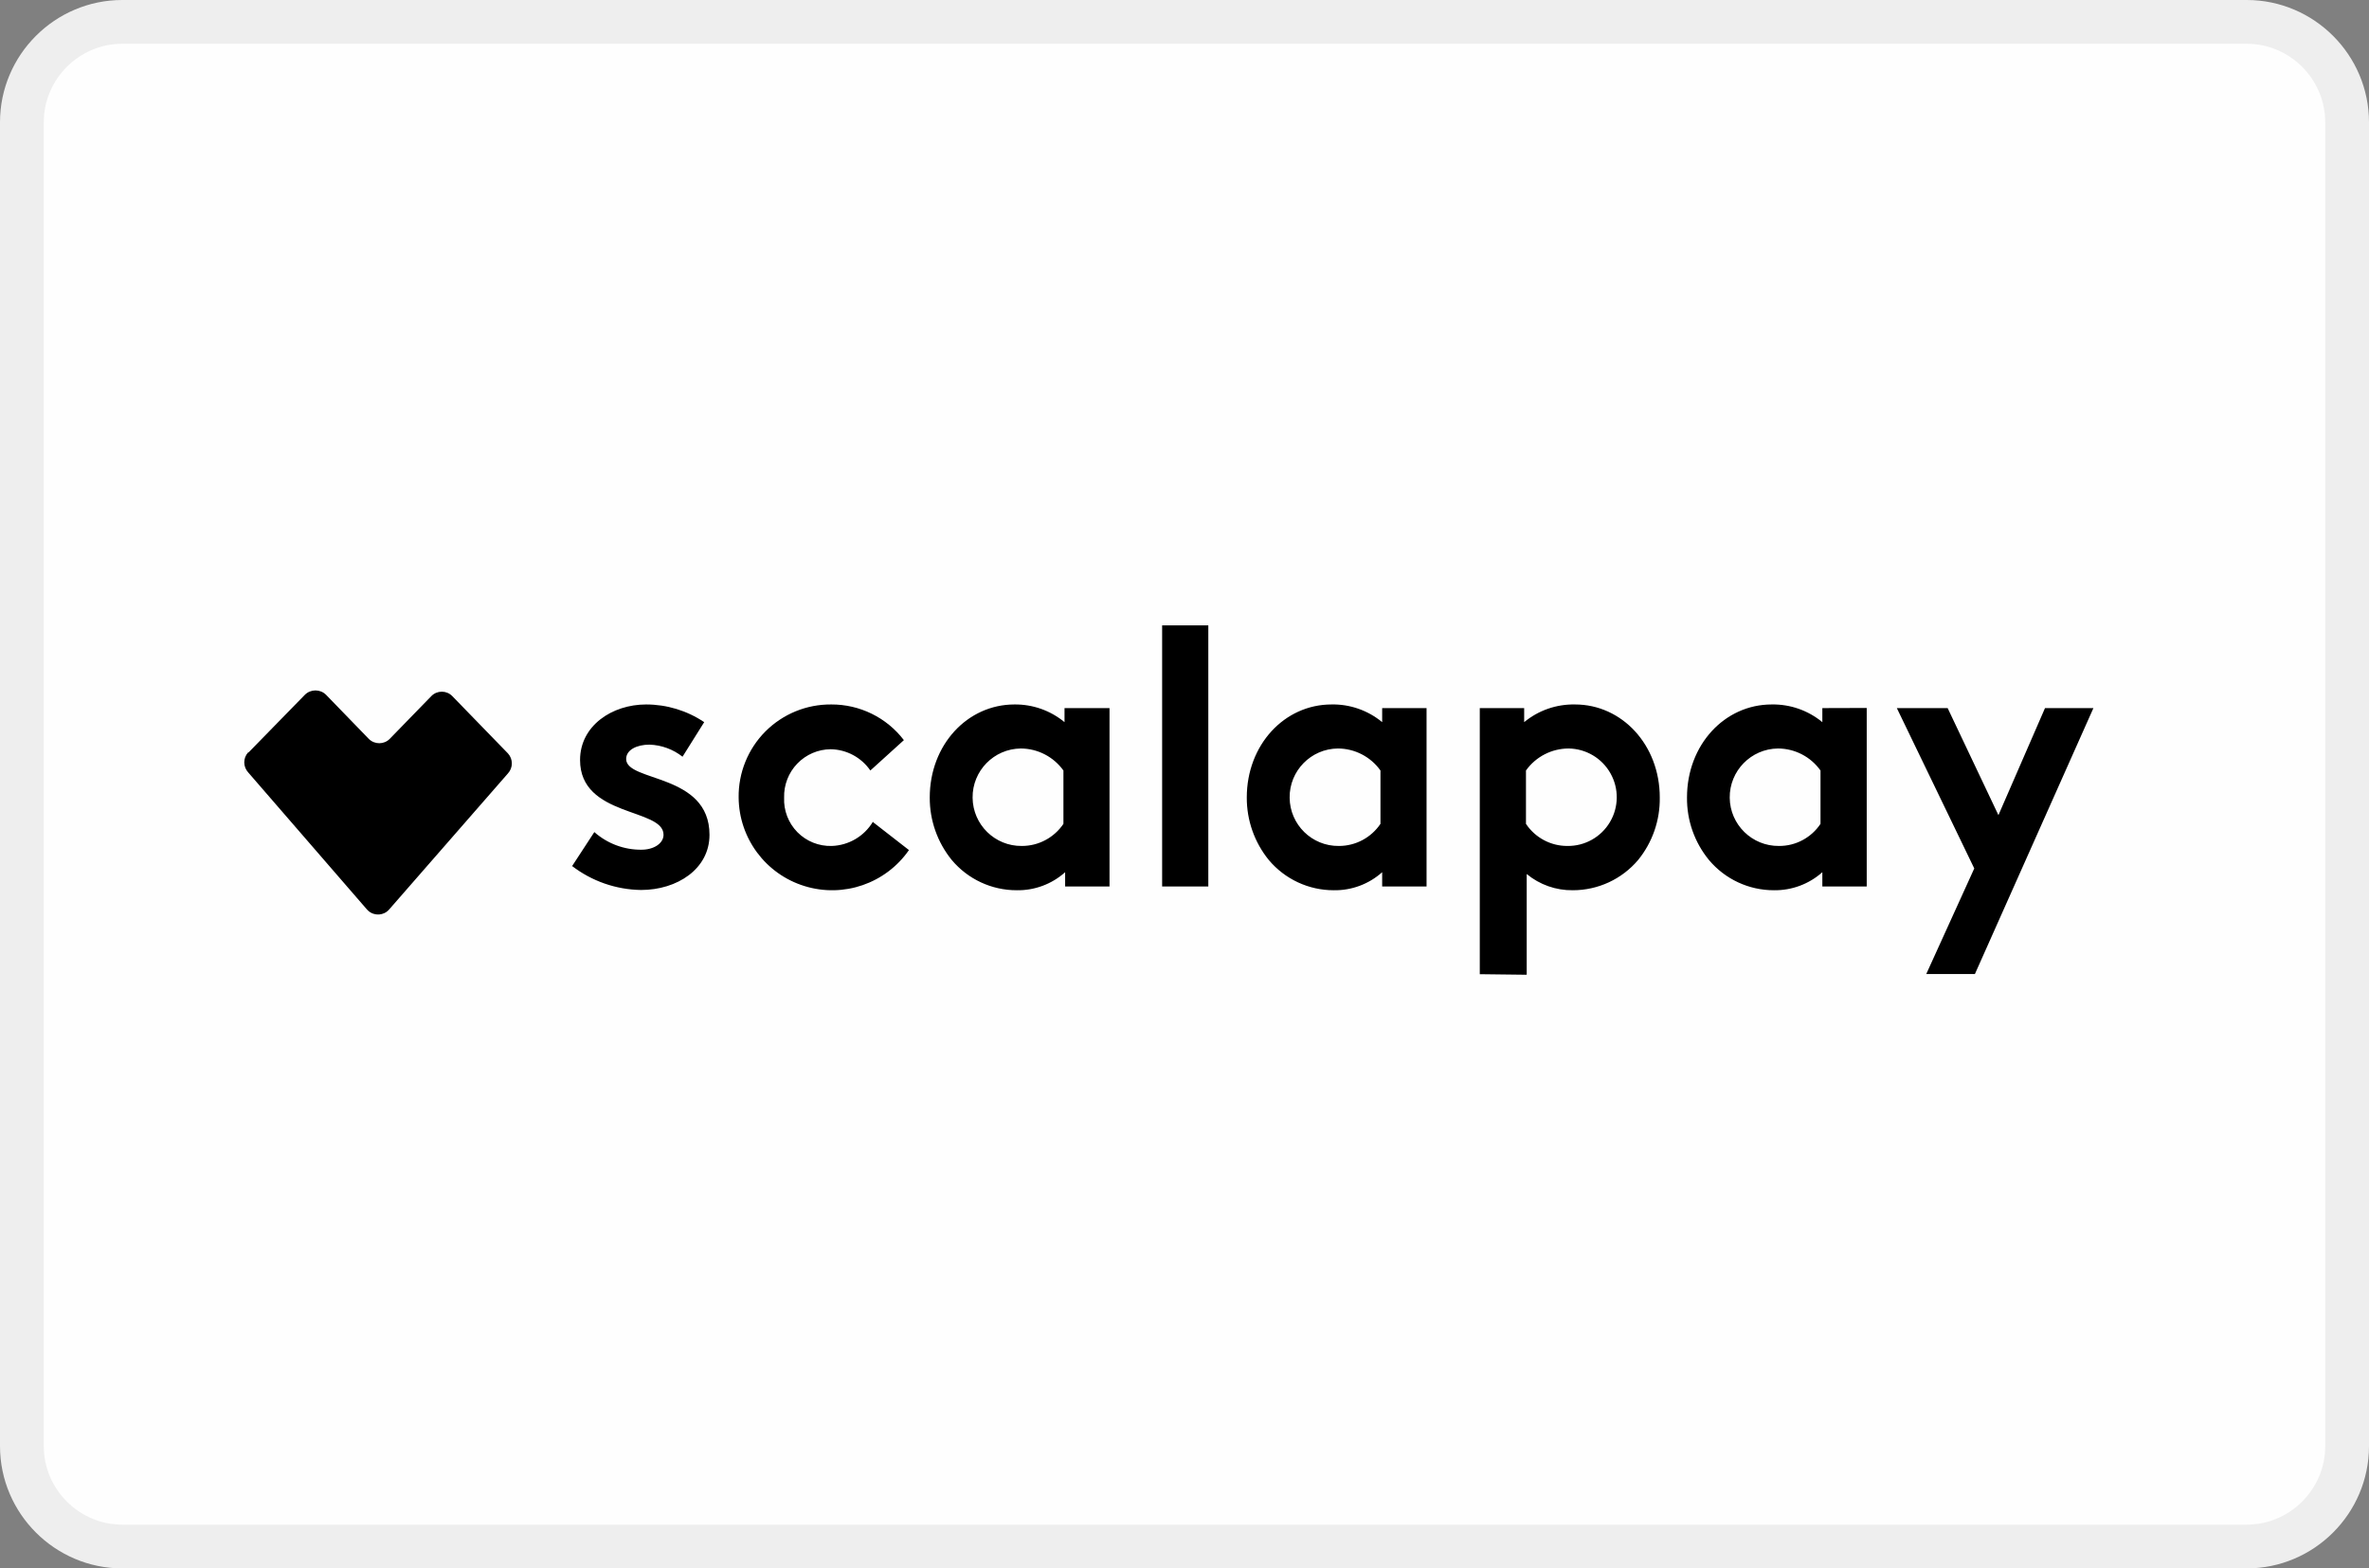
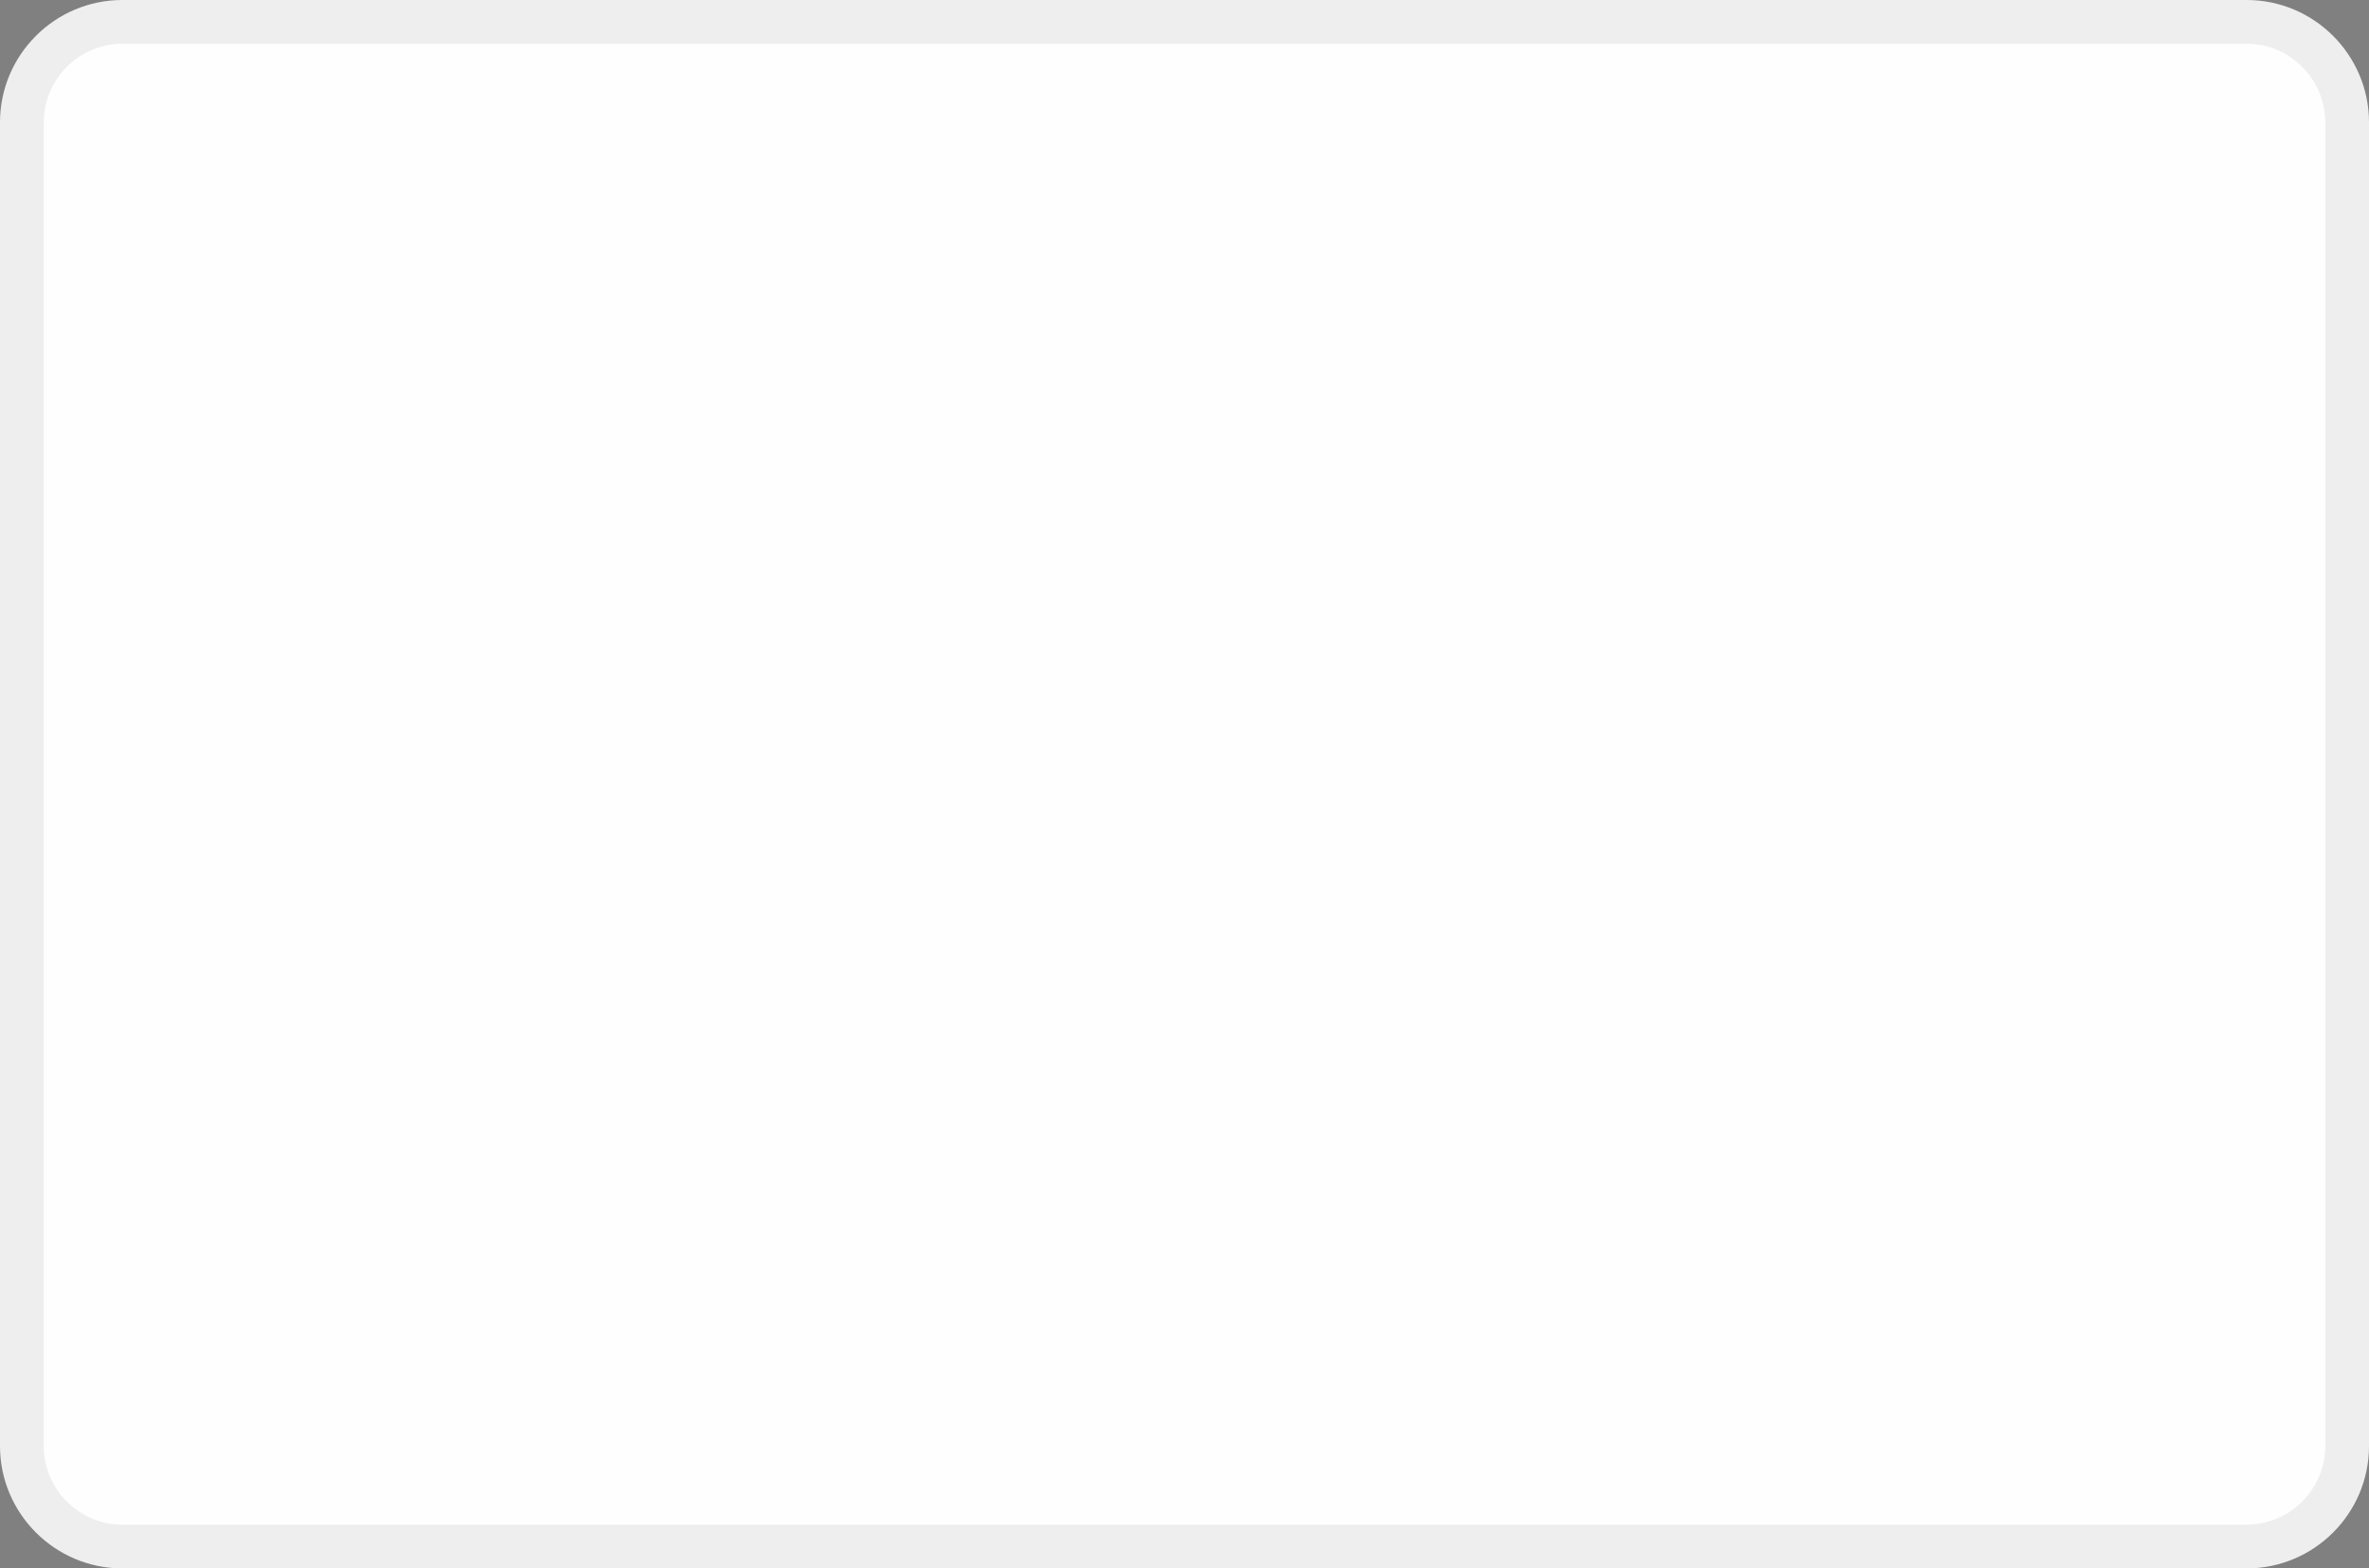
<svg xmlns="http://www.w3.org/2000/svg" xmlns:xlink="http://www.w3.org/1999/xlink" width="54.122px" height="35.838px" viewBox="0 0 54.122 35.838" version="1.1">
  <rect x="0" y="0" width="54.122" height="35.838" fill="#808080" stroke="none" />
  <defs>
    <path d="M5.18 16.692L6.468 15.373C6.601 15.244 6.813 15.244 6.946 15.373L6.946 15.373L7.927 16.385C8.059 16.515 8.271 16.515 8.402 16.385L8.402 16.385L9.356 15.404C9.419 15.34 9.504 15.305 9.594 15.305C9.683 15.305 9.768 15.34 9.831 15.404L9.831 15.404L11.105 16.716C11.223 16.845 11.223 17.043 11.105 17.172L8.391 20.281C8.269 20.422 8.057 20.436 7.916 20.314L7.883 20.281L5.169 17.148C5.051 17.018 5.051 16.82 5.169 16.692L5.18 16.692ZM12.567 19.295L13.078 18.513C13.375 18.776 13.759 18.92 14.156 18.916C14.432 18.916 14.659 18.775 14.659 18.573C14.659 17.96 12.752 18.178 12.752 16.866C12.752 16.084 13.482 15.597 14.261 15.597C14.733 15.597 15.195 15.737 15.588 16.001L15.093 16.791C14.877 16.621 14.613 16.524 14.338 16.515C14.048 16.515 13.805 16.634 13.805 16.843C13.805 17.374 15.709 17.164 15.709 18.576C15.709 19.355 14.971 19.836 14.145 19.836C13.572 19.828 13.018 19.634 12.564 19.284L12.567 19.295ZM19.456 18.294L20.266 18.924C19.735 19.689 18.77 20.022 17.881 19.747C16.991 19.473 16.382 18.653 16.375 17.722C16.368 17.158 16.588 16.614 16.986 16.214C17.385 15.814 17.927 15.592 18.492 15.597C19.142 15.594 19.756 15.896 20.15 16.412L19.384 17.106C19.178 16.807 18.841 16.626 18.478 16.62C18.189 16.622 17.914 16.741 17.714 16.949C17.514 17.157 17.406 17.437 17.414 17.725C17.401 18.019 17.511 18.305 17.717 18.515C17.924 18.725 18.209 18.839 18.503 18.83C18.89 18.817 19.243 18.609 19.442 18.278L19.456 18.294ZM23.795 18.327L23.795 17.106C23.57 16.792 23.208 16.605 22.822 16.603C22.207 16.609 21.713 17.113 21.72 17.728C21.726 18.343 22.229 18.837 22.844 18.83C23.226 18.831 23.582 18.641 23.795 18.325L23.795 18.327ZM24.848 15.68L24.848 19.756L23.834 19.756L23.834 19.43C23.53 19.702 23.136 19.849 22.728 19.842C22.156 19.843 21.612 19.59 21.244 19.151C20.916 18.748 20.738 18.242 20.741 17.722C20.741 16.52 21.601 15.597 22.676 15.597C23.093 15.592 23.498 15.735 23.82 16.001L23.82 15.68L24.848 15.68ZM27.105 13.79L27.105 19.756L26.05 19.756L26.05 13.79L27.105 13.79ZM31.038 18.327L31.038 17.106C30.814 16.791 30.451 16.604 30.065 16.603C29.45 16.609 28.956 17.113 28.963 17.728C28.969 18.343 29.472 18.837 30.087 18.83C30.469 18.831 30.825 18.641 31.038 18.325L31.038 18.327ZM32.091 15.68L32.091 19.756L31.077 19.756L31.077 19.43C30.773 19.702 30.378 19.849 29.971 19.842C29.399 19.843 28.855 19.59 28.487 19.151C28.159 18.748 27.981 18.242 27.984 17.722C27.984 16.52 28.844 15.597 29.919 15.597C30.34 15.588 30.752 15.732 31.077 16.001L31.077 15.68L32.091 15.68ZM33.307 21.76L33.307 15.68L34.321 15.68L34.321 16.001C34.648 15.731 35.061 15.588 35.484 15.597C36.554 15.597 37.419 16.52 37.419 17.722C37.427 18.242 37.252 18.748 36.924 19.151C36.553 19.59 36.007 19.842 35.432 19.842C35.048 19.847 34.675 19.716 34.379 19.471L34.379 21.773L33.307 21.76ZM34.362 17.106L34.362 18.325C34.573 18.642 34.929 18.832 35.31 18.83C35.708 18.835 36.078 18.627 36.281 18.284C36.484 17.942 36.488 17.517 36.293 17.171C36.098 16.824 35.733 16.608 35.335 16.603C34.949 16.604 34.586 16.791 34.362 17.106L34.362 17.106ZM41.091 18.325L41.091 17.106C40.867 16.791 40.505 16.604 40.119 16.603C39.504 16.61 39.011 17.114 39.017 17.729C39.024 18.344 39.528 18.837 40.144 18.83C40.524 18.832 40.88 18.642 41.091 18.325ZM42.147 15.677L42.147 19.756L41.133 19.756L41.133 19.43C40.829 19.701 40.434 19.848 40.027 19.842C39.455 19.843 38.911 19.59 38.543 19.151C38.213 18.749 38.035 18.243 38.041 17.722C38.041 16.52 38.9 15.597 39.975 15.597C40.397 15.589 40.807 15.732 41.133 16.001L41.133 15.68L42.147 15.677ZM44.612 21.757L43.507 21.757L44.604 19.344L42.835 15.68L43.996 15.68L45.156 18.126L46.22 15.68L47.326 15.68L44.617 21.76L44.612 21.757Z" id="path_1" />
    <clipPath id="mask_1">
      <use xlink:href="#path_1" />
    </clipPath>
  </defs>
  <g id="Scalapay" transform="translate(0.5 0.5)">
    <path d="M50.829 34.838L2.293 34.838C1.032 34.838 0 33.806 0 32.545L0 2.293C0 1.032 1.032 0 2.293 0L50.829 0C52.09 0 53.122 1.032 53.122 2.293L53.122 32.545C53.122 33.806 52.09 34.838 50.829 34.838" id="Fill-1" fill="#FEFEFE" fill-rule="evenodd" stroke="#EEEEEE" stroke-width="1" />
-     <path d="M5.18 16.692L6.468 15.373C6.601 15.244 6.813 15.244 6.946 15.373L6.946 15.373L7.927 16.385C8.059 16.515 8.271 16.515 8.402 16.385L8.402 16.385L9.356 15.404C9.419 15.34 9.504 15.305 9.594 15.305C9.683 15.305 9.768 15.34 9.831 15.404L9.831 15.404L11.105 16.716C11.223 16.845 11.223 17.043 11.105 17.172L8.391 20.281C8.269 20.422 8.057 20.436 7.916 20.314L7.883 20.281L5.169 17.148C5.051 17.018 5.051 16.82 5.169 16.692L5.18 16.692ZM12.567 19.295L13.078 18.513C13.375 18.776 13.759 18.92 14.156 18.916C14.432 18.916 14.659 18.775 14.659 18.573C14.659 17.96 12.752 18.178 12.752 16.866C12.752 16.084 13.482 15.597 14.261 15.597C14.733 15.597 15.195 15.737 15.588 16.001L15.093 16.791C14.877 16.621 14.613 16.524 14.338 16.515C14.048 16.515 13.805 16.634 13.805 16.843C13.805 17.374 15.709 17.164 15.709 18.576C15.709 19.355 14.971 19.836 14.145 19.836C13.572 19.828 13.018 19.634 12.564 19.284L12.567 19.295ZM19.456 18.294L20.266 18.924C19.735 19.689 18.77 20.022 17.881 19.747C16.991 19.473 16.382 18.653 16.375 17.722C16.368 17.158 16.588 16.614 16.986 16.214C17.385 15.814 17.927 15.592 18.492 15.597C19.142 15.594 19.756 15.896 20.15 16.412L19.384 17.106C19.178 16.807 18.841 16.626 18.478 16.62C18.189 16.622 17.914 16.741 17.714 16.949C17.514 17.157 17.406 17.437 17.414 17.725C17.401 18.019 17.511 18.305 17.717 18.515C17.924 18.725 18.209 18.839 18.503 18.83C18.89 18.817 19.243 18.609 19.442 18.278L19.456 18.294ZM23.795 18.327L23.795 17.106C23.57 16.792 23.208 16.605 22.822 16.603C22.207 16.609 21.713 17.113 21.72 17.728C21.726 18.343 22.229 18.837 22.844 18.83C23.226 18.831 23.582 18.641 23.795 18.325L23.795 18.327ZM24.848 15.68L24.848 19.756L23.834 19.756L23.834 19.43C23.53 19.702 23.136 19.849 22.728 19.842C22.156 19.843 21.612 19.59 21.244 19.151C20.916 18.748 20.738 18.242 20.741 17.722C20.741 16.52 21.601 15.597 22.676 15.597C23.093 15.592 23.498 15.735 23.82 16.001L23.82 15.68L24.848 15.68ZM27.105 13.79L27.105 19.756L26.05 19.756L26.05 13.79L27.105 13.79ZM31.038 18.327L31.038 17.106C30.814 16.791 30.451 16.604 30.065 16.603C29.45 16.609 28.956 17.113 28.963 17.728C28.969 18.343 29.472 18.837 30.087 18.83C30.469 18.831 30.825 18.641 31.038 18.325L31.038 18.327ZM32.091 15.68L32.091 19.756L31.077 19.756L31.077 19.43C30.773 19.702 30.378 19.849 29.971 19.842C29.399 19.843 28.855 19.59 28.487 19.151C28.159 18.748 27.981 18.242 27.984 17.722C27.984 16.52 28.844 15.597 29.919 15.597C30.34 15.588 30.752 15.732 31.077 16.001L31.077 15.68L32.091 15.68ZM33.307 21.76L33.307 15.68L34.321 15.68L34.321 16.001C34.648 15.731 35.061 15.588 35.484 15.597C36.554 15.597 37.419 16.52 37.419 17.722C37.427 18.242 37.252 18.748 36.924 19.151C36.553 19.59 36.007 19.842 35.432 19.842C35.048 19.847 34.675 19.716 34.379 19.471L34.379 21.773L33.307 21.76ZM34.362 17.106L34.362 18.325C34.573 18.642 34.929 18.832 35.31 18.83C35.708 18.835 36.078 18.627 36.281 18.284C36.484 17.942 36.488 17.517 36.293 17.171C36.098 16.824 35.733 16.608 35.335 16.603C34.949 16.604 34.586 16.791 34.362 17.106L34.362 17.106ZM41.091 18.325L41.091 17.106C40.867 16.791 40.505 16.604 40.119 16.603C39.504 16.61 39.011 17.114 39.017 17.729C39.024 18.344 39.528 18.837 40.144 18.83C40.524 18.832 40.88 18.642 41.091 18.325ZM42.147 15.677L42.147 19.756L41.133 19.756L41.133 19.43C40.829 19.701 40.434 19.848 40.027 19.842C39.455 19.843 38.911 19.59 38.543 19.151C38.213 18.749 38.035 18.243 38.041 17.722C38.041 16.52 38.9 15.597 39.975 15.597C40.397 15.589 40.807 15.732 41.133 16.001L41.133 15.68L42.147 15.677ZM44.612 21.757L43.507 21.757L44.604 19.344L42.835 15.68L43.996 15.68L45.156 18.126L46.22 15.68L47.326 15.68L44.617 21.76L44.612 21.757Z" id="Shape" fill="#000000" fill-rule="evenodd" stroke="none" />
  </g>
</svg>